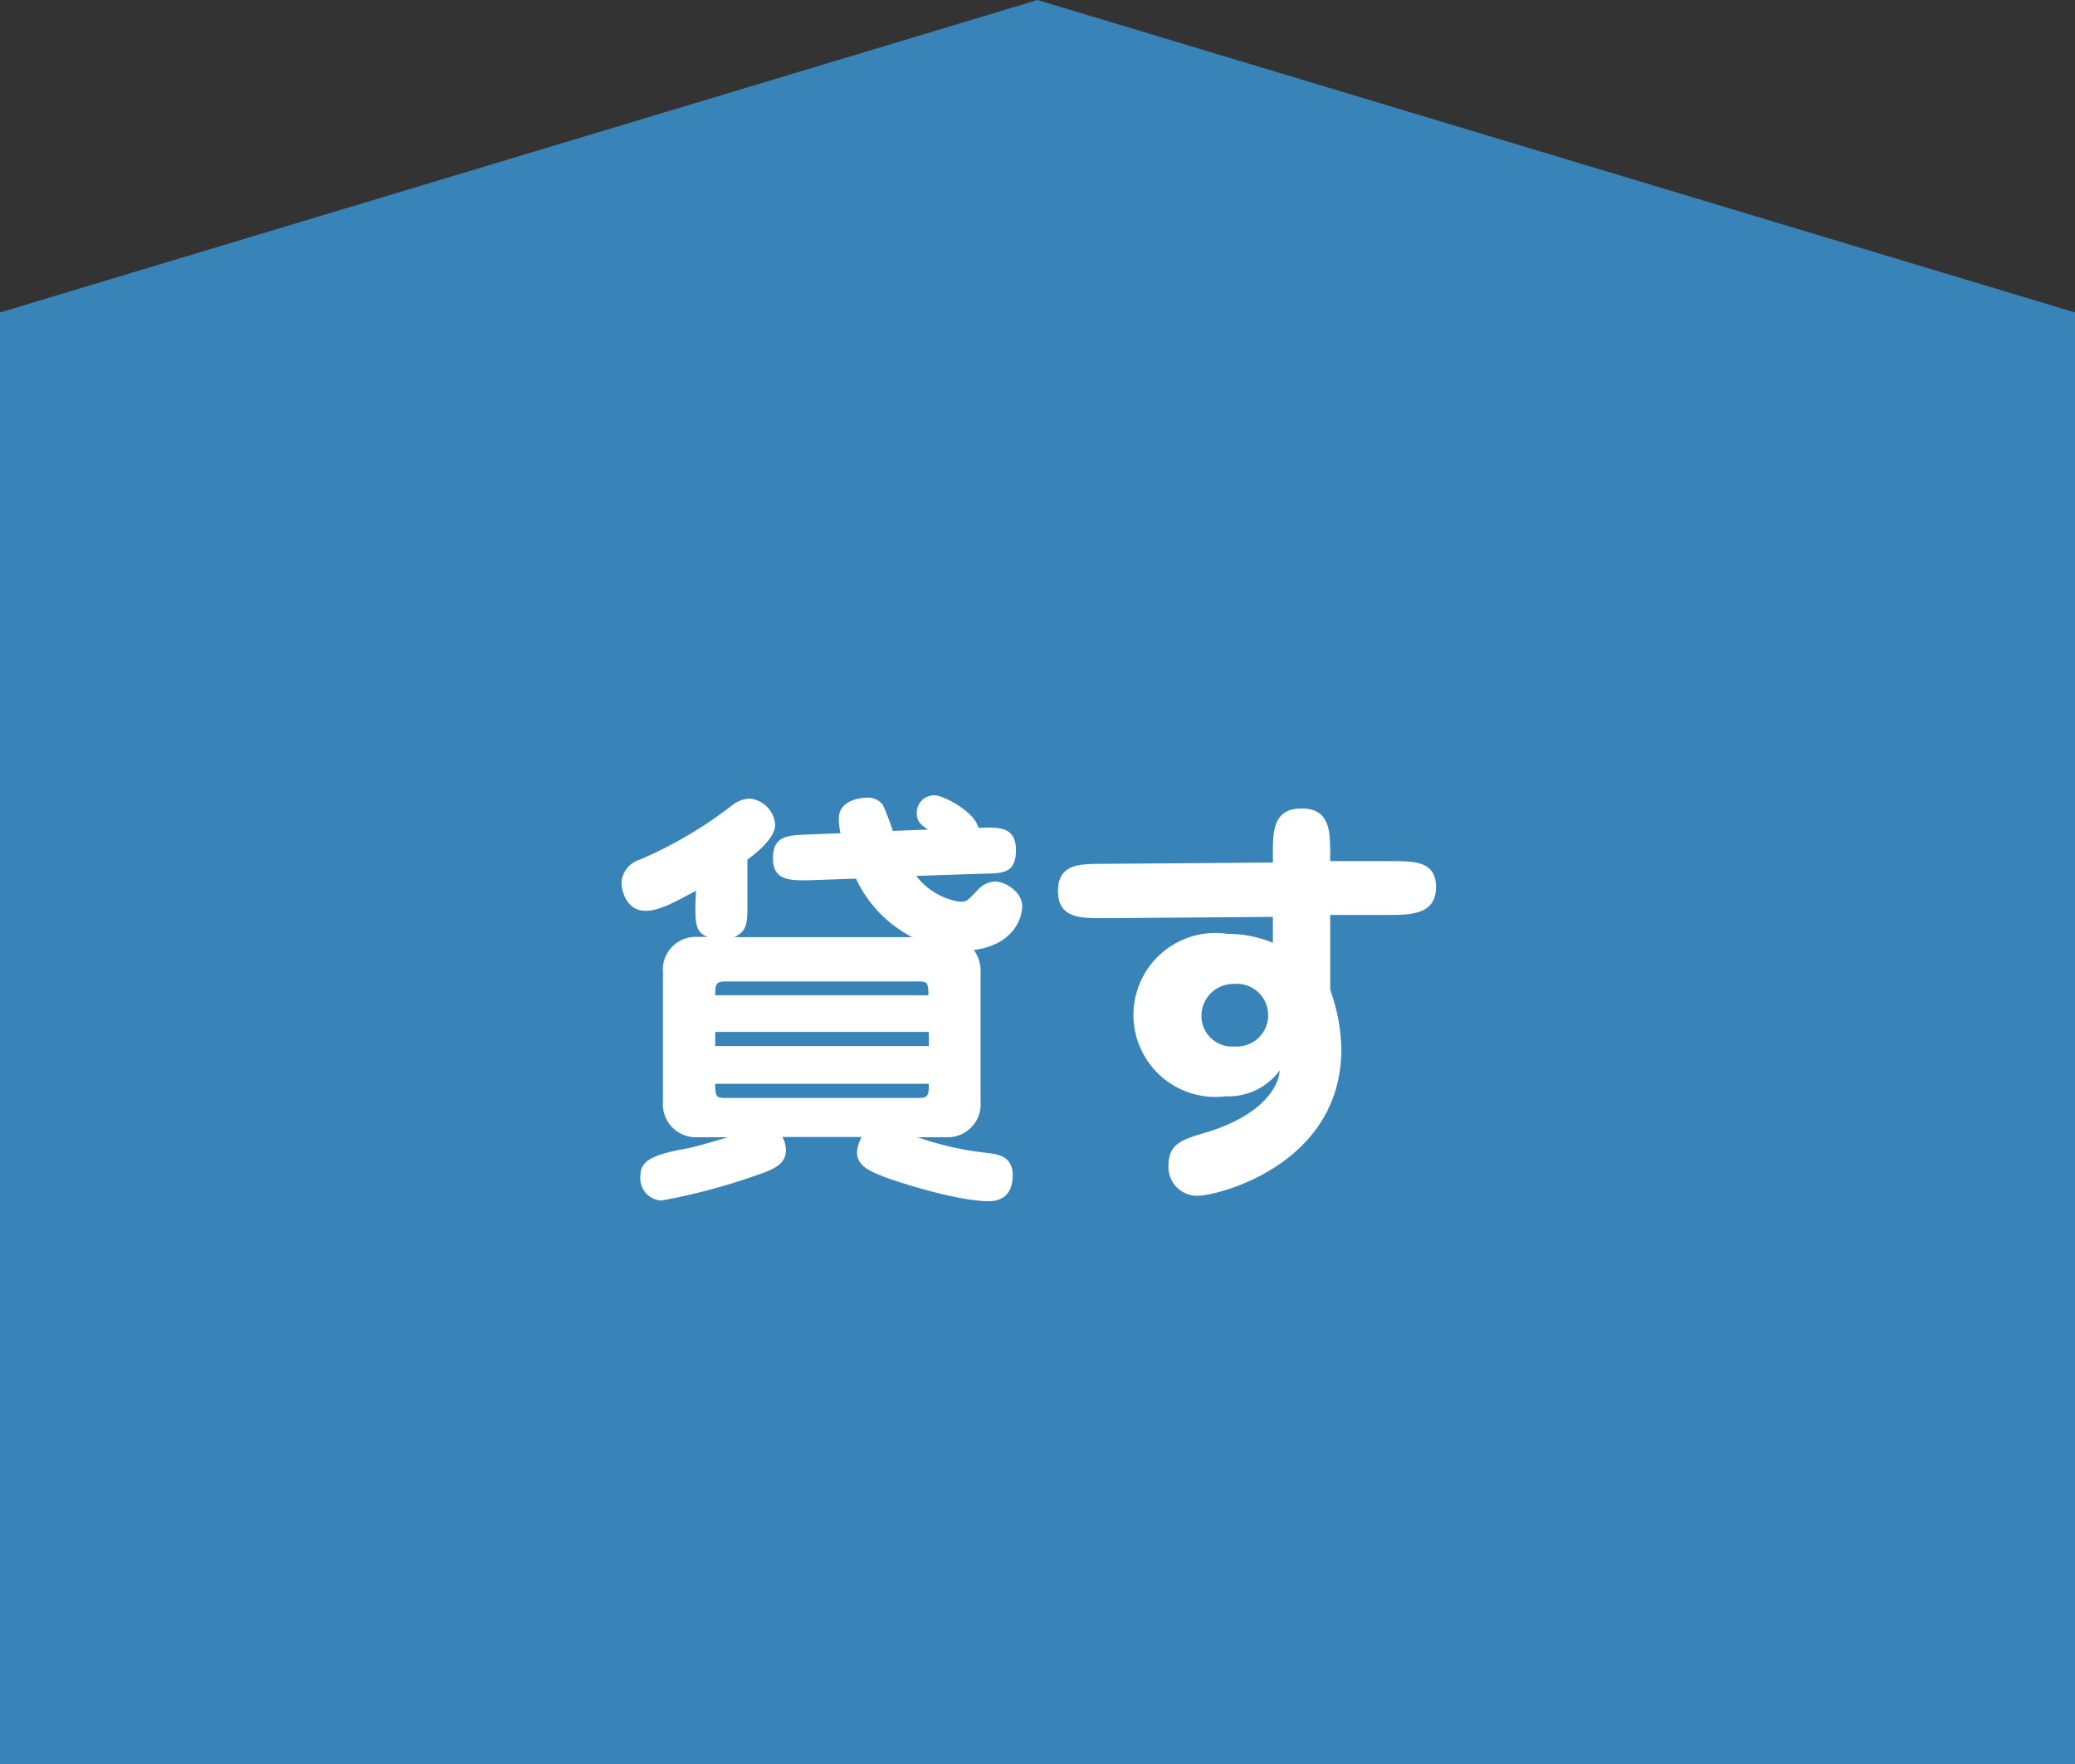
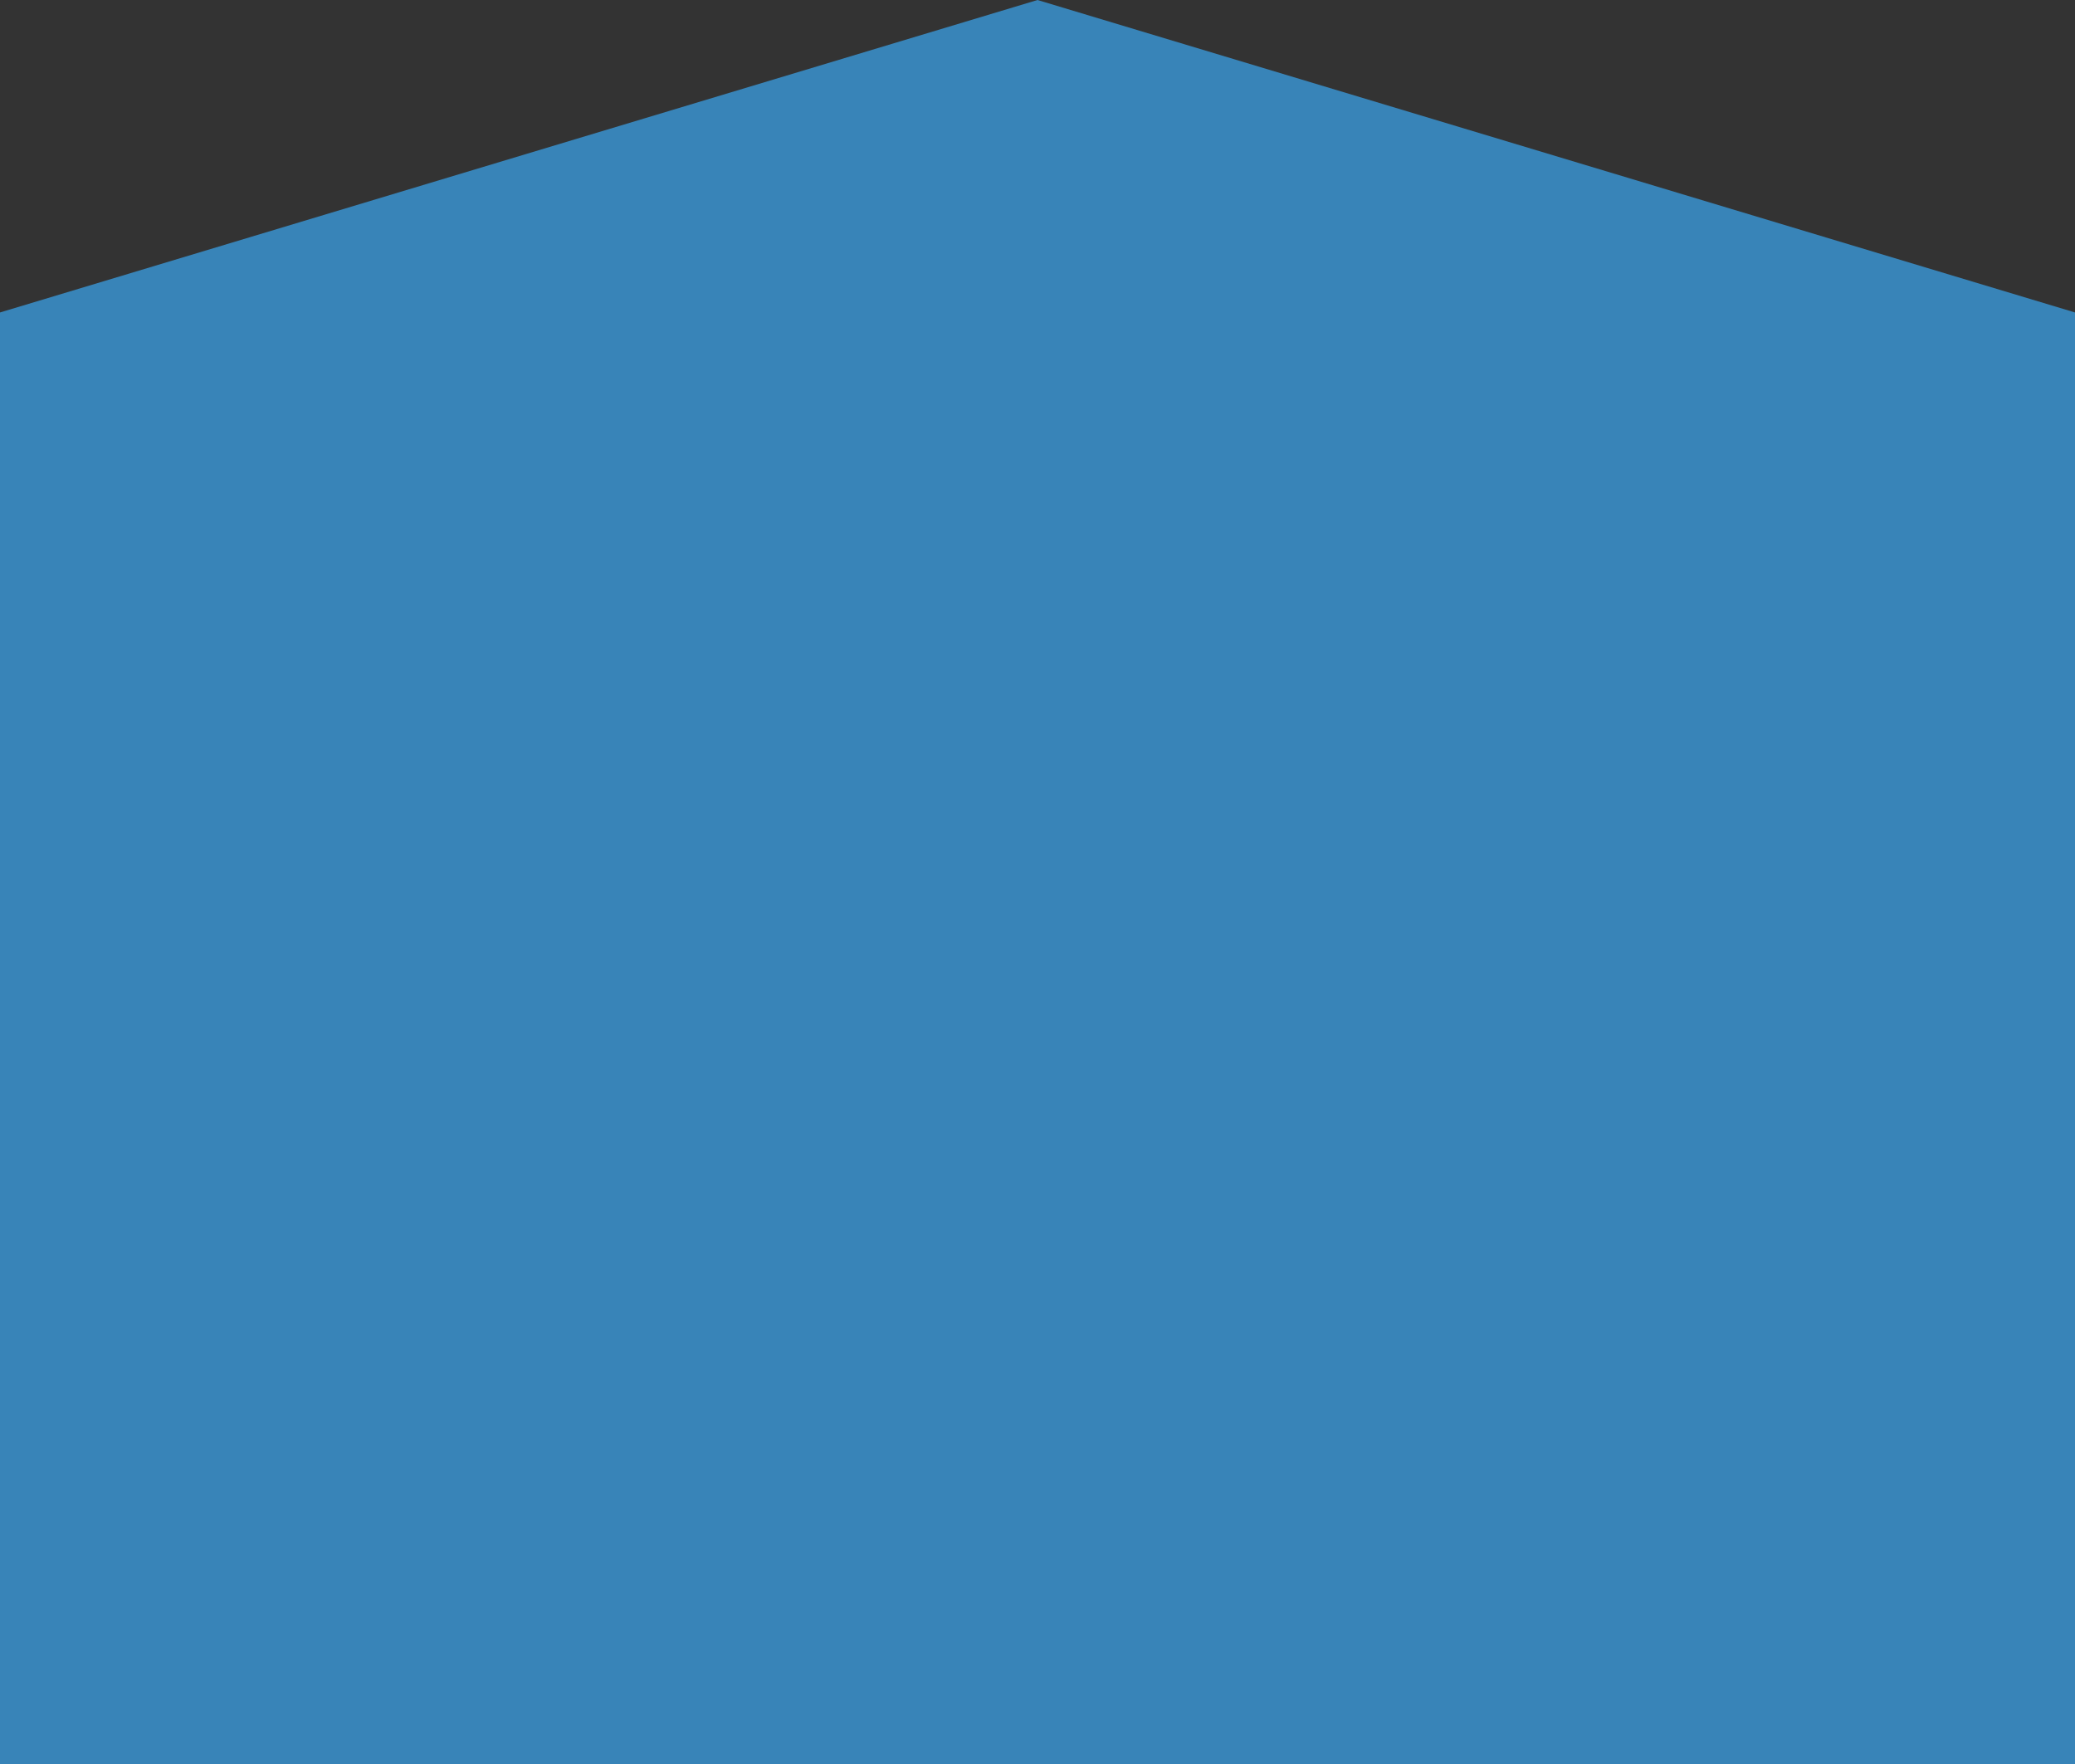
<svg xmlns="http://www.w3.org/2000/svg" viewBox="0 0 160 136">
  <rect x="0" y="0" width="160" height="136" fill="#333333" stroke="none" />
  <defs>
    <style>.edc83a3b-fae8-4ce0-b6a6-b82fe9702aa2{fill:#3884b8;}.b4e61deb-da29-47e7-acf5-cc001cdee708{fill:#fff;}</style>
  </defs>
  <g id="e4c3151c-7042-4ddd-8ddb-facc2b41306a" data-name="レイヤー 2">
    <g id="bfca92e9-9d1b-4fff-8d18-79aeae62a578" data-name="レイヤー 1">
      <polygon class="edc83a3b-fae8-4ce0-b6a6-b82fe9702aa2" points="0 136 0 24.09 80 0 160 24.09 160 136 0 136" />
-       <path class="b4e61deb-da29-47e7-acf5-cc001cdee708" d="M53.67,68.67c-1.85,1-2.88,1.55-3.9,1.55-1.45,0-1.85-1.52-1.85-2.18a2,2,0,0,1,1.46-1.78,32.64,32.64,0,0,0,7.06-4.16,2.33,2.33,0,0,1,1.39-.53,2.18,2.18,0,0,1,1.94,2c0,1.12-1.58,2.28-2.14,2.71v3.5c0,1.35,0,2-1,2.47H70.33A9.75,9.75,0,0,1,66,67.74l-3.7.13c-1.28,0-2.7.07-2.7-1.68s1.12-1.78,2.6-1.85l2.61-.1a5,5,0,0,1-.13-1.12c0-1.52,1.85-1.62,2.18-1.62a1.43,1.43,0,0,1,1.22.56,17.46,17.46,0,0,1,.76,2l2.71-.1c-.6-.43-.86-.62-.86-1.32a1.34,1.34,0,0,1,1.42-1.32c.62,0,3.1,1.29,3.33,2.51,1.55-.07,2.9-.13,2.9,1.72s-1.12,1.78-2.57,1.81l-5.12.17A5.23,5.23,0,0,0,74,69.52c.53,0,.53,0,1.48-1a1.91,1.91,0,0,1,1.26-.56c.72,0,2.08.76,2.08,1.91,0,1-.76,3-3.73,3.37A2.75,2.75,0,0,1,75.61,75v9.9a2.55,2.55,0,0,1-2.44,2.78H70.76a24.13,24.13,0,0,0,5.48,1.22c.73.1,1.85.26,1.85,1.71,0,1.16-.53,2-1.85,2-2.51,0-7.39-1.59-8.25-1.95s-1.91-.76-1.91-1.82a2.85,2.85,0,0,1,.36-1.18H60.33a2.06,2.06,0,0,1,.27,1c0,1.15-1,1.52-2.41,2A47.75,47.75,0,0,1,51,92.56a1.72,1.72,0,0,1-1.62-1.91c0-1.09.76-1.59,3.44-2.08.72-.13,1.84-.46,3.3-.89H53.57a2.55,2.55,0,0,1-2.45-2.78V75a2.53,2.53,0,0,1,2.45-2.77h1c-.95-.33-.95-1.09-.95-2.47Zm2.27,7c-.72,0-.79.2-.79,1.06H71.59c0-1-.13-1.06-.76-1.06Zm15.68,3.89H55.15v1.09H71.62Zm-.79,5.09c.76,0,.79-.23.79-1.09H55.15c0,1,.1,1.09.79,1.09Z" />
-       <path class="b4e61deb-da29-47e7-acf5-cc001cdee708" d="M98.15,65.86c0-1.72,0-3.53,2.21-3.53s2.21,1.81,2.21,3.53v.53l4.63,0c1.88,0,3.53,0,3.53,2s-1.72,2.15-3.5,2.15l-4.66,0v5.78a14.11,14.11,0,0,1,.86,4.55c0,9-9.63,11.32-11.05,11.32a2.21,2.21,0,0,1-2.28-2.34c0-1.69,1.09-2,2.8-2.51,4.23-1.25,5.68-3.4,5.78-4.82a4.89,4.89,0,0,1-4.16,2A6.32,6.32,0,1,1,94.65,72a9,9,0,0,1,3.5.69v-2l-13.07.1c-1.78,0-3.5,0-3.5-2.08s1.59-2.11,3.47-2.11l13.1-.1ZM92.64,78.34a2.36,2.36,0,0,0,2.54,2.34,2.42,2.42,0,1,0-.06-4.82A2.46,2.46,0,0,0,92.64,78.34Z" />
    </g>
  </g>
</svg>